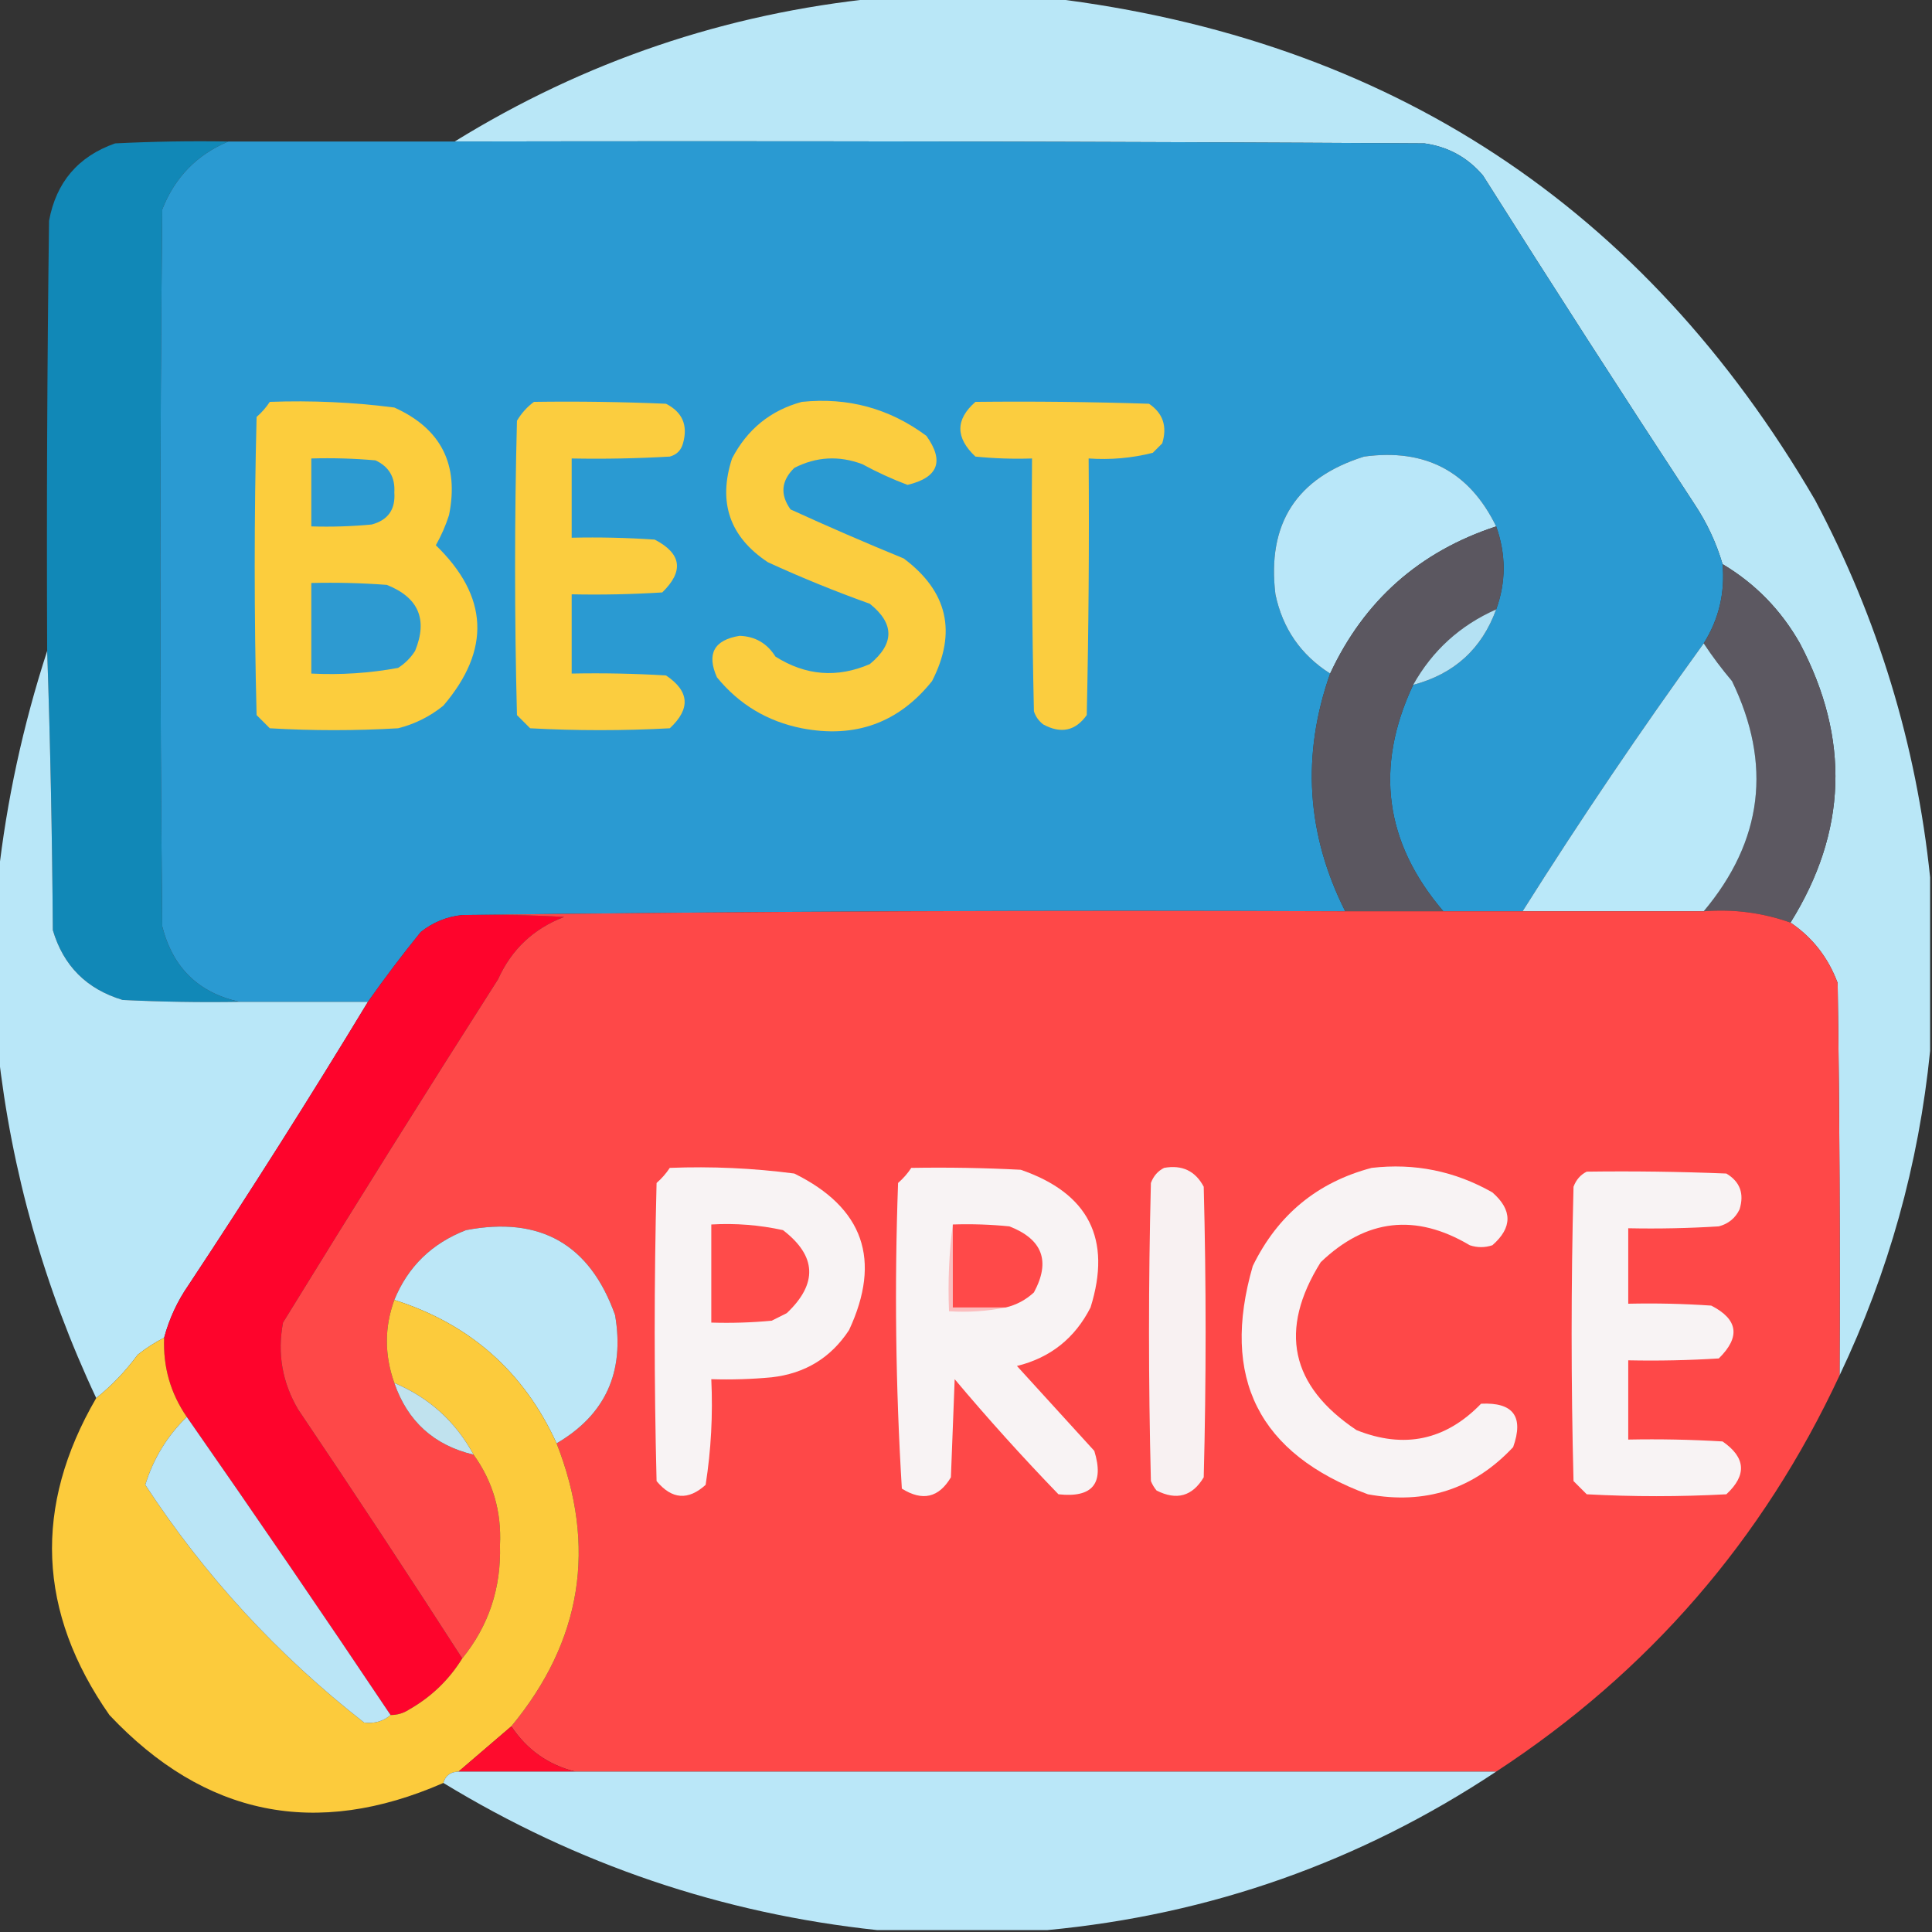
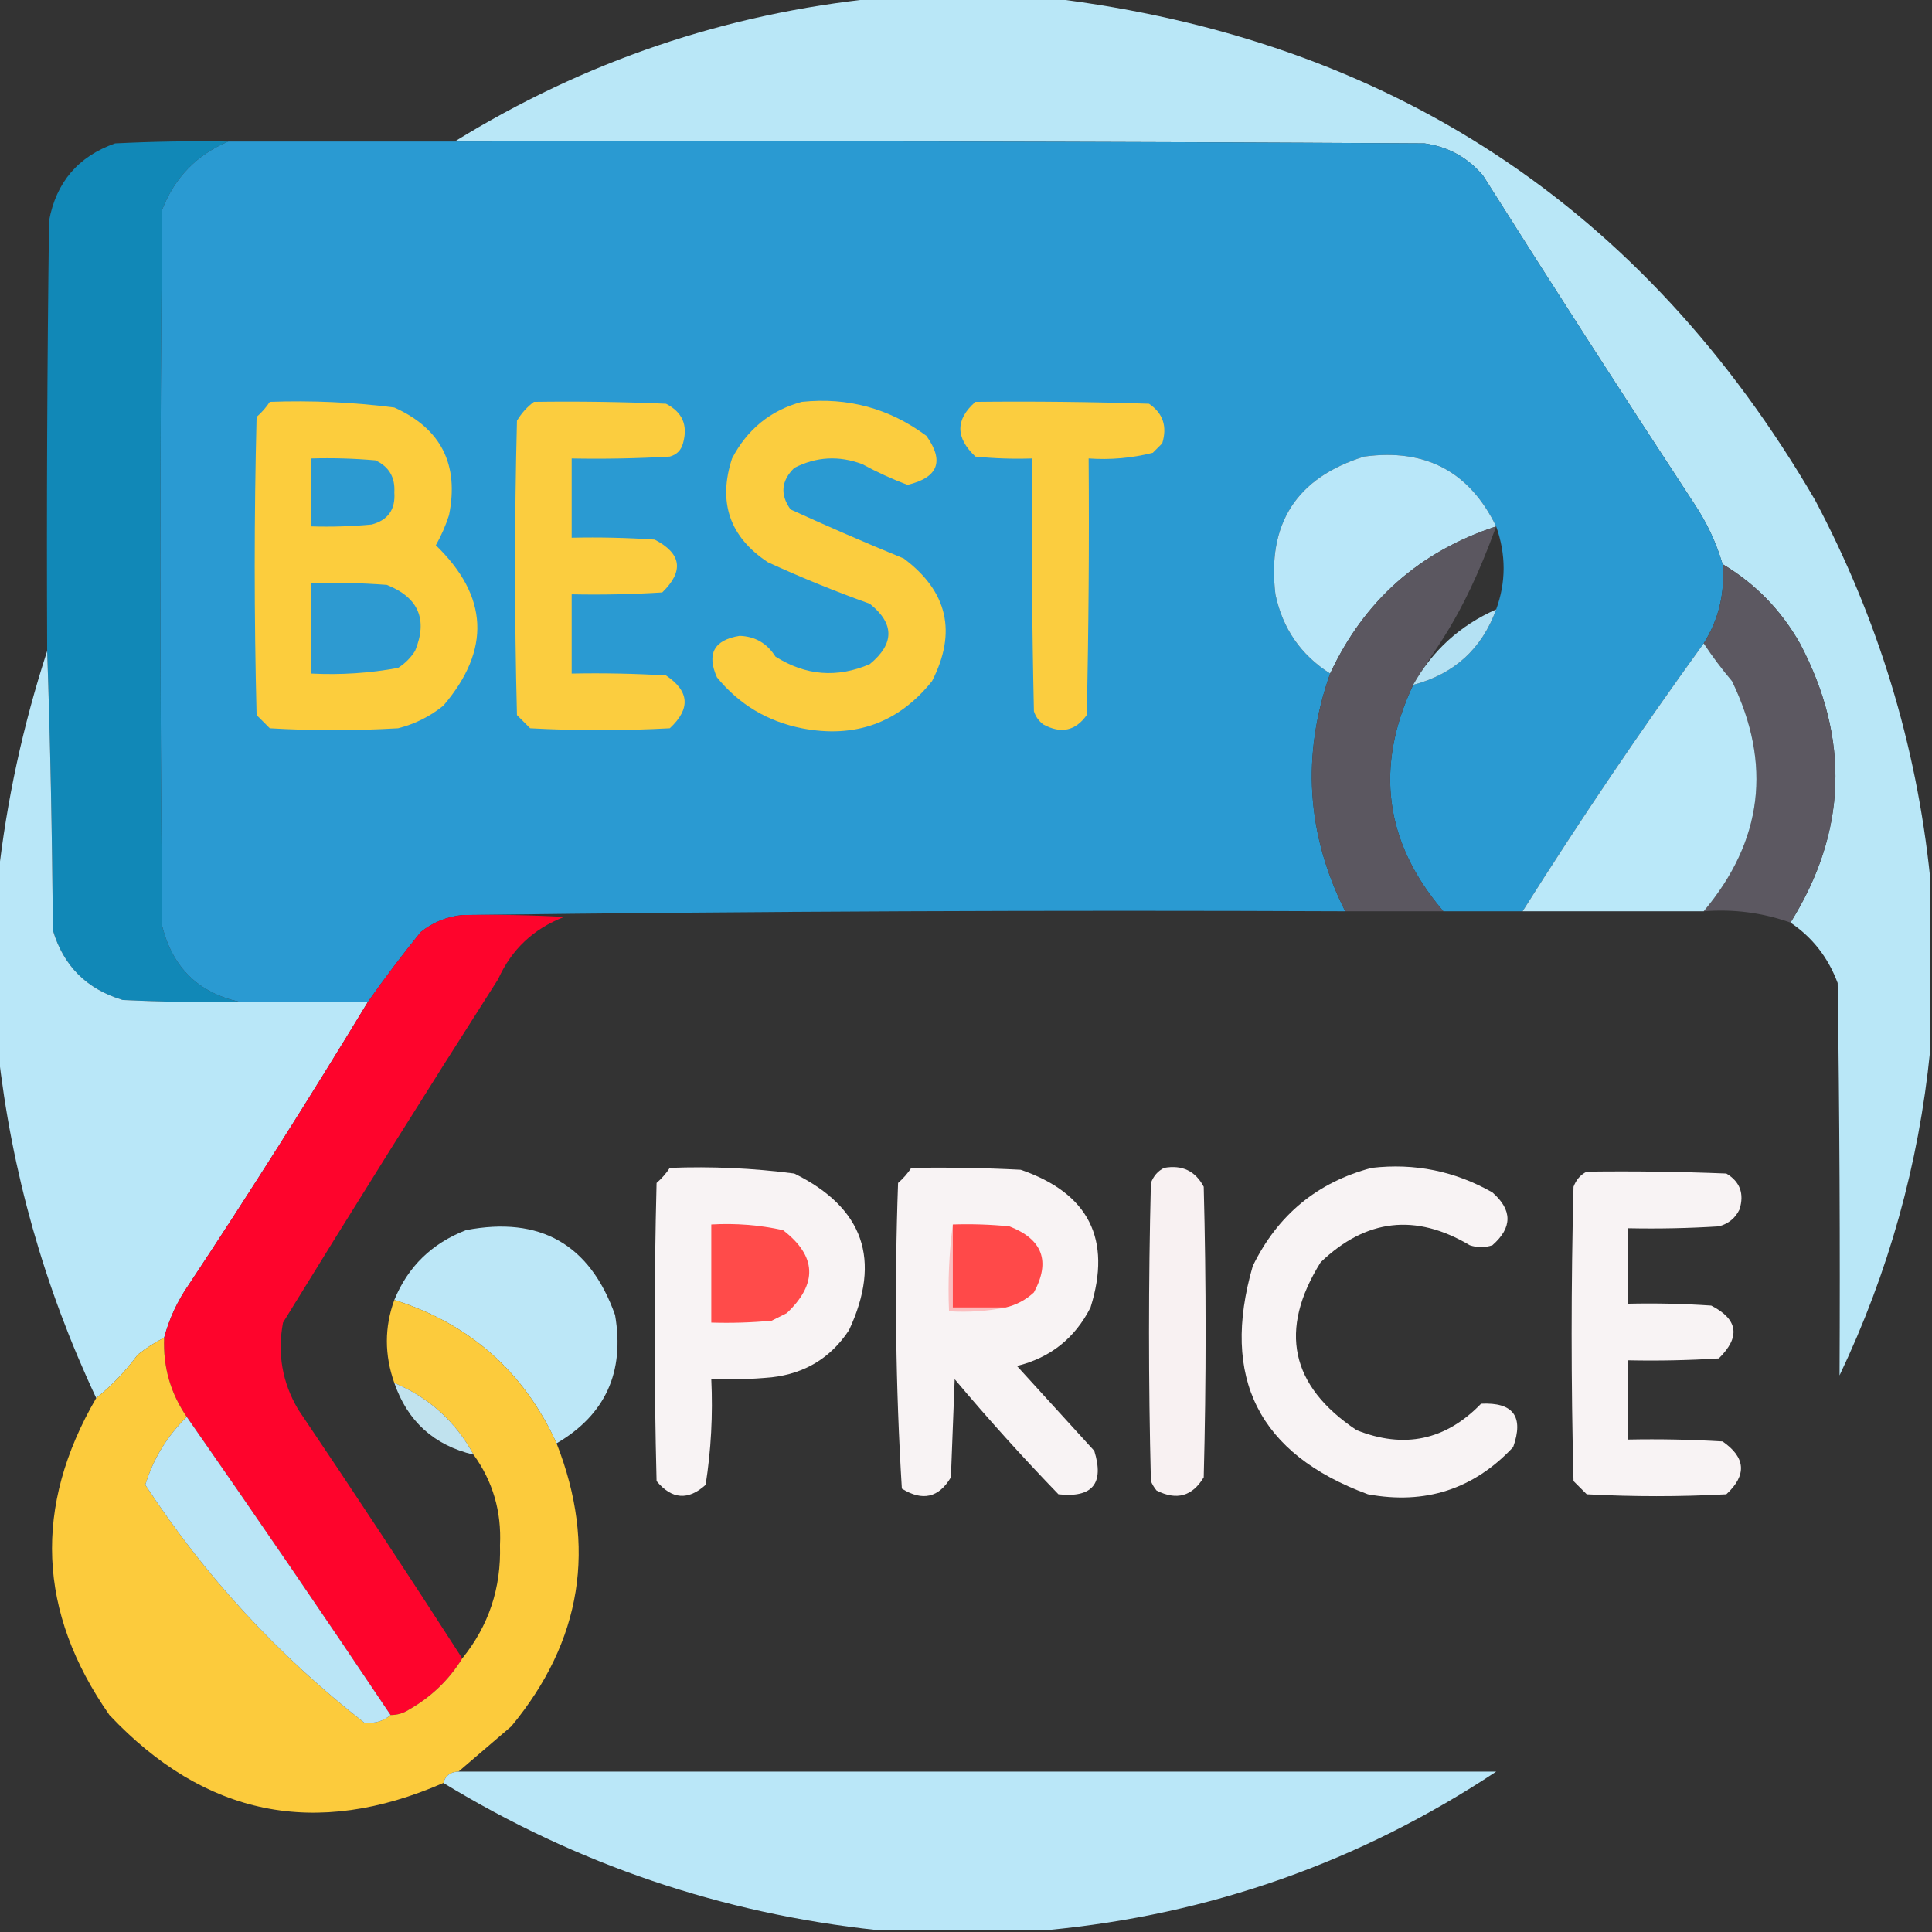
<svg xmlns="http://www.w3.org/2000/svg" width="512px" height="512px" style="shape-rendering:geometricPrecision; text-rendering:geometricPrecision; image-rendering:optimizeQuality; fill-rule:evenodd; clip-rule:evenodd">
  <rect width="100%" height="100%" fill="#333333" stroke="none" />
  <g>
    <path style="opacity:0.992" fill="#bae8f9" d="M 232.5,-0.5 C 247.833,-0.5 263.167,-0.5 278.5,-0.5C 368.144,10.388 435.644,54.721 481,132.5C 497.695,163.971 507.861,197.304 511.5,232.5C 511.5,247.833 511.5,263.167 511.5,278.5C 508.487,308.55 500.487,337.217 487.5,364.5C 487.667,329.832 487.5,295.165 487,260.5C 484.479,253.746 480.312,248.412 474.5,244.5C 489.501,220.438 490.335,195.772 477,170.5C 471.981,161.649 465.148,154.649 456.5,149.5C 454.837,143.838 452.337,138.505 449,133.5C 430.084,104.67 411.417,75.67 393,46.5C 388.931,41.715 383.764,38.881 377.5,38C 291.834,37.5 206.167,37.333 120.5,37.5C 154.905,16.254 192.238,3.587 232.5,-0.5 Z" />
  </g>
  <g>
    <path style="opacity:1" fill="#1188b7" d="M 60.5,37.5 C 52.16,41.007 46.327,47.007 43,55.5C 42.333,118.833 42.333,182.167 43,245.5C 45.783,256.451 52.616,263.118 63.5,265.5C 53.161,265.666 42.828,265.5 32.5,265C 22.965,262.132 16.798,255.965 14,246.5C 13.832,221.663 13.332,196.997 12.5,172.5C 12.333,134.499 12.5,96.499 13,58.5C 14.884,48.283 20.718,41.45 30.5,38C 40.494,37.5 50.494,37.334 60.5,37.5 Z" />
  </g>
  <g>
    <path style="opacity:1" fill="#2a9ad2" d="M 60.5,37.5 C 80.5,37.5 100.5,37.5 120.5,37.5C 206.167,37.333 291.834,37.5 377.5,38C 383.764,38.881 388.931,41.715 393,46.5C 411.417,75.67 430.084,104.67 449,133.5C 452.337,138.505 454.837,143.838 456.5,149.5C 457.175,157.129 455.509,164.129 451.5,170.5C 434.77,193.611 418.77,217.278 403.5,241.5C 396.5,241.5 389.5,241.5 382.5,241.5C 366.93,223.288 364.263,203.288 374.5,181.5C 385.368,178.628 392.702,171.961 396.5,161.5C 399.135,154.268 399.135,146.935 396.5,139.5C 389.402,124.951 377.736,118.784 361.5,121C 343.574,126.605 335.74,138.772 338,157.5C 339.899,166.56 344.733,173.56 352.5,178.5C 344.894,200.071 346.227,221.071 356.5,241.5C 278.332,241.167 200.332,241.501 122.5,242.5C 118.393,242.925 114.726,244.425 111.5,247C 106.586,253.067 101.919,259.234 97.5,265.5C 86.167,265.5 74.833,265.5 63.5,265.5C 52.616,263.118 45.783,256.451 43,245.5C 42.333,182.167 42.333,118.833 43,55.5C 46.327,47.007 52.16,41.007 60.5,37.5 Z" />
  </g>
  <g>
    <path style="opacity:1" fill="#fccd3d" d="M 71.5,106.5 C 82.564,106.094 93.564,106.594 104.5,108C 116.866,113.564 121.699,123.064 119,136.5C 118.108,139.284 116.942,141.95 115.5,144.5C 129.469,158.025 130.135,172.192 117.5,187C 113.951,189.878 109.951,191.878 105.5,193C 94.167,193.667 82.833,193.667 71.5,193C 70.333,191.833 69.167,190.667 68,189.5C 67.333,163.167 67.333,136.833 68,110.5C 69.376,109.295 70.542,107.962 71.5,106.5 Z" />
  </g>
  <g>
    <path style="opacity:1" fill="#fbcd3f" d="M 212.5,106.5 C 224.705,105.237 235.705,108.237 245.5,115.5C 250.309,122.226 248.642,126.559 240.5,128.5C 236.432,126.968 232.432,125.135 228.5,123C 222.309,120.688 216.309,121.021 210.5,124C 207.019,127.397 206.686,131.064 209.5,135C 219.383,139.52 229.383,143.853 239.5,148C 251.142,156.716 253.642,167.549 247,180.5C 238.154,191.563 226.654,195.73 212.5,193C 203.368,191.185 195.868,186.685 190,179.5C 187.219,173.272 189.219,169.605 196,168.5C 200.117,168.643 203.284,170.477 205.5,174C 213.508,179.062 221.841,179.728 230.5,176C 237.077,170.586 237.077,165.253 230.5,160C 221.339,156.724 212.339,153.058 203.5,149C 193.377,142.299 190.21,133.133 194,121.5C 198.046,113.746 204.213,108.746 212.5,106.5 Z" />
  </g>
  <g>
    <path style="opacity:1" fill="#fbcd3f" d="M 258.5,106.5 C 273.837,106.333 289.17,106.5 304.5,107C 308.212,109.513 309.378,113.013 308,117.5C 307.167,118.333 306.333,119.167 305.5,120C 299.956,121.404 294.29,121.904 288.5,121.5C 288.667,144.169 288.5,166.836 288,189.5C 285.019,193.696 281.186,194.529 276.5,192C 275.299,191.097 274.465,189.931 274,188.5C 273.5,166.169 273.333,143.836 273.5,121.5C 268.489,121.666 263.489,121.499 258.5,121C 253.174,115.999 253.174,111.165 258.5,106.5 Z" />
  </g>
  <g>
    <path style="opacity:1" fill="#fbcd3f" d="M 141.5,106.5 C 153.171,106.333 164.838,106.5 176.5,107C 180.861,109.226 182.361,112.726 181,117.5C 180.5,119.333 179.333,120.5 177.5,121C 168.84,121.5 160.173,121.666 151.5,121.5C 151.5,128.5 151.5,135.5 151.5,142.5C 158.841,142.334 166.174,142.5 173.5,143C 180.637,146.692 181.304,151.359 175.5,157C 167.507,157.5 159.507,157.666 151.5,157.5C 151.5,164.5 151.5,171.5 151.5,178.5C 159.84,178.334 168.173,178.5 176.5,179C 182.729,183.171 183.062,187.837 177.5,193C 165.167,193.667 152.833,193.667 140.5,193C 139.333,191.833 138.167,190.667 137,189.5C 136.333,163.5 136.333,137.5 137,111.5C 138.193,109.503 139.693,107.836 141.5,106.5 Z" />
  </g>
  <g>
    <path style="opacity:1" fill="#2c9ad1" d="M 82.5,121.5 C 88.176,121.334 93.843,121.501 99.5,122C 103.084,123.664 104.751,126.497 104.5,130.5C 104.833,135.005 102.833,137.839 98.5,139C 93.177,139.499 87.844,139.666 82.5,139.5C 82.5,133.5 82.5,127.5 82.5,121.5 Z" />
  </g>
  <g>
    <path style="opacity:1" fill="#b9e7f9" d="M 396.5,139.5 C 376.168,146.168 361.501,159.168 352.5,178.5C 344.733,173.56 339.899,166.56 338,157.5C 335.74,138.772 343.574,126.605 361.5,121C 377.736,118.784 389.402,124.951 396.5,139.5 Z" />
  </g>
  <g>
-     <path style="opacity:1" fill="#5b5760" d="M 396.5,139.5 C 399.135,146.935 399.135,154.268 396.5,161.5C 386.943,165.724 379.61,172.39 374.5,181.5C 364.263,203.288 366.93,223.288 382.5,241.5C 373.833,241.5 365.167,241.5 356.5,241.5C 346.227,221.071 344.894,200.071 352.5,178.5C 361.501,159.168 376.168,146.168 396.5,139.5 Z" />
+     <path style="opacity:1" fill="#5b5760" d="M 396.5,139.5 C 386.943,165.724 379.61,172.39 374.5,181.5C 364.263,203.288 366.93,223.288 382.5,241.5C 373.833,241.5 365.167,241.5 356.5,241.5C 346.227,221.071 344.894,200.071 352.5,178.5C 361.501,159.168 376.168,146.168 396.5,139.5 Z" />
  </g>
  <g>
    <path style="opacity:1" fill="#5c5861" d="M 456.5,149.5 C 465.148,154.649 471.981,161.649 477,170.5C 490.335,195.772 489.501,220.438 474.5,244.5C 467.087,241.87 459.421,240.87 451.5,241.5C 467.161,222.842 469.661,202.509 459,180.5C 456.283,177.29 453.783,173.956 451.5,170.5C 455.509,164.129 457.175,157.129 456.5,149.5 Z" />
  </g>
  <g>
    <path style="opacity:1" fill="#2d9ad1" d="M 82.5,154.5 C 89.175,154.334 95.842,154.5 102.5,155C 110.919,158.335 113.419,164.168 110,172.5C 108.833,174.333 107.333,175.833 105.5,177C 97.92,178.396 90.253,178.896 82.5,178.5C 82.5,170.5 82.5,162.5 82.5,154.5 Z" />
  </g>
  <g>
    <path style="opacity:1" fill="#b4e1f3" d="M 396.5,161.5 C 392.702,171.961 385.368,178.628 374.5,181.5C 379.61,172.39 386.943,165.724 396.5,161.5 Z" />
  </g>
  <g>
    <path style="opacity:1" fill="#bae8f9" d="M 451.5,170.5 C 453.783,173.956 456.283,177.29 459,180.5C 469.661,202.509 467.161,222.842 451.5,241.5C 435.5,241.5 419.5,241.5 403.5,241.5C 418.77,217.278 434.77,193.611 451.5,170.5 Z" />
  </g>
  <g>
    <path style="opacity:0.995" fill="#bae8f9" d="M 12.5,172.5 C 13.332,196.997 13.832,221.663 14,246.5C 16.798,255.965 22.965,262.132 32.5,265C 42.828,265.5 53.161,265.666 63.5,265.5C 74.833,265.5 86.167,265.5 97.5,265.5C 82.188,290.782 66.355,315.782 50,340.5C 47.015,344.802 44.849,349.469 43.5,354.5C 41.068,355.75 38.734,357.25 36.5,359C 33.282,363.382 29.615,367.216 25.5,370.5C 11.721,341.177 3.054,310.51 -0.5,278.5C -0.5,263.167 -0.5,247.833 -0.5,232.5C 1.767,212.176 6.1,192.176 12.5,172.5 Z" />
  </g>
  <g>
    <path style="opacity:1" fill="#fe042c" d="M 122.5,242.5 C 131.506,242.334 140.506,242.5 149.5,243C 141.395,246.106 135.561,251.606 132,259.5C 112.75,289.665 93.75,319.998 75,350.5C 73.463,358.7 74.797,366.366 79,373.5C 93.769,395.386 108.269,417.386 122.5,439.5C 119.018,445.147 114.351,449.647 108.5,453C 106.975,454.009 105.308,454.509 103.5,454.5C 85.747,427.993 67.747,401.66 49.5,375.5C 45.177,369.216 43.177,362.216 43.5,354.5C 44.849,349.469 47.015,344.802 50,340.5C 66.355,315.782 82.188,290.782 97.5,265.5C 101.919,259.234 106.586,253.067 111.5,247C 114.726,244.425 118.393,242.925 122.5,242.5 Z" />
  </g>
  <g>
-     <path style="opacity:0.999" fill="#fe4848" d="M 122.5,242.5 C 200.332,241.501 278.332,241.167 356.5,241.5C 365.167,241.5 373.833,241.5 382.5,241.5C 389.5,241.5 396.5,241.5 403.5,241.5C 419.5,241.5 435.5,241.5 451.5,241.5C 459.421,240.87 467.087,241.87 474.5,244.5C 480.312,248.412 484.479,253.746 487,260.5C 487.5,295.165 487.667,329.832 487.5,364.5C 467.182,408.107 436.848,443.107 396.5,469.5C 315.167,469.5 233.833,469.5 152.5,469.5C 145.336,467.741 139.67,463.741 135.5,457.5C 154.231,434.848 158.231,409.848 147.5,382.5C 160.428,374.942 165.595,363.609 163,348.5C 156.315,329.738 143.148,322.238 123.5,326C 114.45,329.499 108.116,335.665 104.5,344.5C 101.865,351.732 101.865,359.065 104.5,366.5C 108.012,376.679 115.012,383.012 125.5,385.5C 130.61,392.594 132.944,400.594 132.5,409.5C 132.835,420.866 129.502,430.866 122.5,439.5C 108.269,417.386 93.769,395.386 79,373.5C 74.797,366.366 73.463,358.7 75,350.5C 93.75,319.998 112.75,289.665 132,259.5C 135.561,251.606 141.395,246.106 149.5,243C 140.506,242.5 131.506,242.334 122.5,242.5 Z" />
-   </g>
+     </g>
  <g>
    <path style="opacity:1" fill="#f8f3f4" d="M 177.5,309.5 C 188.578,309.069 199.578,309.569 210.5,311C 228.851,320.051 233.684,333.884 225,352.5C 220.173,359.836 213.339,364.002 204.5,365C 199.177,365.499 193.844,365.666 188.5,365.5C 188.945,374.94 188.445,384.274 187,393.5C 182.368,397.698 178.035,397.364 174,392.5C 173.333,366.167 173.333,339.833 174,313.5C 175.376,312.295 176.542,310.962 177.5,309.5 Z" />
  </g>
  <g>
    <path style="opacity:1" fill="#f8f3f4" d="M 241.5,309.5 C 251.172,309.334 260.839,309.5 270.5,310C 288.516,316.199 294.683,328.366 289,346.5C 284.849,354.653 278.349,359.82 269.5,362C 276.333,369.5 283.167,377 290,384.5C 292.677,393.156 289.511,396.989 280.5,396C 270.963,386.132 261.797,375.965 253,365.5C 252.667,374.167 252.333,382.833 252,391.5C 248.797,396.916 244.464,397.916 239,394.5C 237.351,367.587 237.018,340.587 238,313.5C 239.376,312.295 240.542,310.962 241.5,309.5 Z" />
  </g>
  <g>
    <path style="opacity:1" fill="#f8f1f2" d="M 308.5,309.5 C 313.28,308.641 316.78,310.308 319,314.5C 319.667,340.167 319.667,365.833 319,391.5C 315.987,396.535 311.82,397.702 306.5,395C 305.874,394.25 305.374,393.416 305,392.5C 304.333,366.167 304.333,339.833 305,313.5C 305.69,311.65 306.856,310.316 308.5,309.5 Z" />
  </g>
  <g>
    <path style="opacity:1" fill="#f8f3f4" d="M 363.5,309.5 C 374.89,308.182 385.557,310.348 395.5,316C 400.833,320.667 400.833,325.333 395.5,330C 393.5,330.667 391.5,330.667 389.5,330C 375.181,321.486 362.015,322.986 350,334.5C 338.787,352.447 341.954,367.281 359.5,379C 372.109,384.035 383.109,381.702 392.5,372C 401.042,371.579 403.875,375.412 401,383.5C 390.559,394.646 377.726,398.813 362.5,396C 333.584,385.334 323.417,365.167 332,335.5C 338.6,321.97 349.1,313.303 363.5,309.5 Z" />
  </g>
  <g>
    <path style="opacity:1" fill="#f8f3f4" d="M 420.5,310.5 C 432.838,310.333 445.171,310.5 457.5,311C 461.124,313.161 462.291,316.328 461,320.5C 459.891,322.815 458.057,324.315 455.5,325C 447.507,325.5 439.507,325.666 431.5,325.5C 431.5,332.167 431.5,338.833 431.5,345.5C 438.841,345.334 446.174,345.5 453.5,346C 460.626,349.643 461.293,354.309 455.5,360C 447.507,360.5 439.507,360.666 431.5,360.5C 431.5,367.5 431.5,374.5 431.5,381.5C 439.84,381.334 448.173,381.5 456.5,382C 462.653,386.252 462.986,390.919 457.5,396C 445.167,396.667 432.833,396.667 420.5,396C 419.333,394.833 418.167,393.667 417,392.5C 416.333,366.5 416.333,340.5 417,314.5C 417.69,312.65 418.856,311.316 420.5,310.5 Z" />
  </g>
  <g>
    <path style="opacity:1" fill="#ff4b4a" d="M 188.5,324.5 C 194.925,324.13 201.258,324.63 207.5,326C 216.425,332.847 216.759,340.181 208.5,348C 207.167,348.667 205.833,349.333 204.5,350C 199.177,350.499 193.844,350.666 188.5,350.5C 188.5,341.833 188.5,333.167 188.5,324.5 Z" />
  </g>
  <g>
    <path style="opacity:1" fill="#fbbdbe" d="M 252.5,324.5 C 252.5,331.833 252.5,339.167 252.5,346.5C 257.167,346.5 261.833,346.5 266.5,346.5C 261.695,347.487 256.695,347.821 251.5,347.5C 251.175,339.648 251.508,331.982 252.5,324.5 Z" />
  </g>
  <g>
    <path style="opacity:1" fill="#ff4949" d="M 252.5,324.5 C 257.511,324.334 262.511,324.501 267.5,325C 276.297,328.42 278.464,334.254 274,342.5C 271.843,344.495 269.343,345.828 266.5,346.5C 261.833,346.5 257.167,346.5 252.5,346.5C 252.5,339.167 252.5,331.833 252.5,324.5 Z" />
  </g>
  <g>
    <path style="opacity:1" fill="#bce7f7" d="M 147.5,382.5 C 138.842,363.514 124.509,350.847 104.5,344.5C 108.116,335.665 114.45,329.499 123.5,326C 143.148,322.238 156.315,329.738 163,348.5C 165.595,363.609 160.428,374.942 147.5,382.5 Z" />
  </g>
  <g>
    <path style="opacity:0.986" fill="#fecd3c" d="M 104.5,344.5 C 124.509,350.847 138.842,363.514 147.5,382.5C 158.231,409.848 154.231,434.848 135.5,457.5C 130.793,461.51 126.126,465.51 121.5,469.5C 119.368,469.554 118.035,470.554 117.5,472.5C 83.718,487.272 54.218,481.272 29,454.5C 9.953,427.247 8.787,399.247 25.5,370.5C 29.615,367.216 33.282,363.382 36.5,359C 38.734,357.25 41.068,355.75 43.5,354.5C 43.177,362.216 45.177,369.216 49.5,375.5C 44.303,380.559 40.636,386.559 38.5,393.5C 30.876,424.42 41.876,445.586 71.5,457C 80.016,459.108 88.35,458.941 96.5,456.5C 99.228,456.829 101.562,456.163 103.5,454.5C 105.308,454.509 106.975,454.009 108.5,453C 114.351,449.647 119.018,445.147 122.5,439.5C 129.502,430.866 132.835,420.866 132.5,409.5C 132.944,400.594 130.61,392.594 125.5,385.5C 120.721,376.721 113.721,370.388 104.5,366.5C 101.865,359.065 101.865,351.732 104.5,344.5 Z M 38.5,393.5 C 54.264,417.605 73.597,438.605 96.5,456.5C 88.35,458.941 80.016,459.108 71.5,457C 41.876,445.586 30.876,424.42 38.5,393.5 Z" />
  </g>
  <g>
    <path style="opacity:1" fill="#c0e2ee" d="M 104.5,366.5 C 113.721,370.388 120.721,376.721 125.5,385.5C 115.012,383.012 108.012,376.679 104.5,366.5 Z" />
  </g>
  <g>
    <path style="opacity:0.985" fill="#bce7f8" d="M 49.5,375.5 C 67.747,401.66 85.747,427.993 103.5,454.5C 101.562,456.163 99.228,456.829 96.5,456.5C 73.597,438.605 54.264,417.605 38.5,393.5C 40.636,386.559 44.303,380.559 49.5,375.5 Z" />
  </g>
  <g>
-     <path style="opacity:1" fill="#fe0c2d" d="M 135.5,457.5 C 139.67,463.741 145.336,467.741 152.5,469.5C 142.167,469.5 131.833,469.5 121.5,469.5C 126.126,465.51 130.793,461.51 135.5,457.5 Z" />
-   </g>
+     </g>
  <g>
    <path style="opacity:0.994" fill="#bbe8f9" d="M 121.5,469.5 C 131.833,469.5 142.167,469.5 152.5,469.5C 233.833,469.5 315.167,469.5 396.5,469.5C 360.389,493.427 320.722,507.427 277.5,511.5C 262.5,511.5 247.5,511.5 232.5,511.5C 191.281,507.093 152.947,494.093 117.5,472.5C 118.035,470.554 119.368,469.554 121.5,469.5 Z" />
  </g>
</svg>